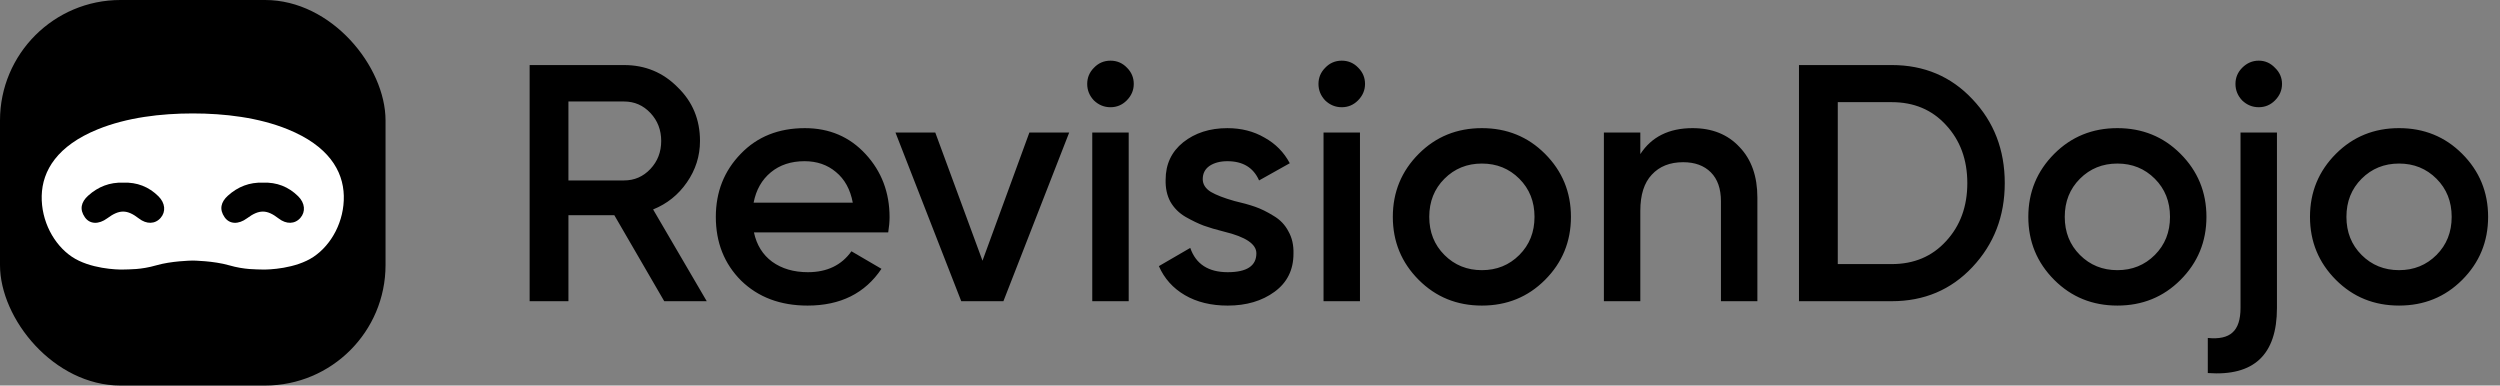
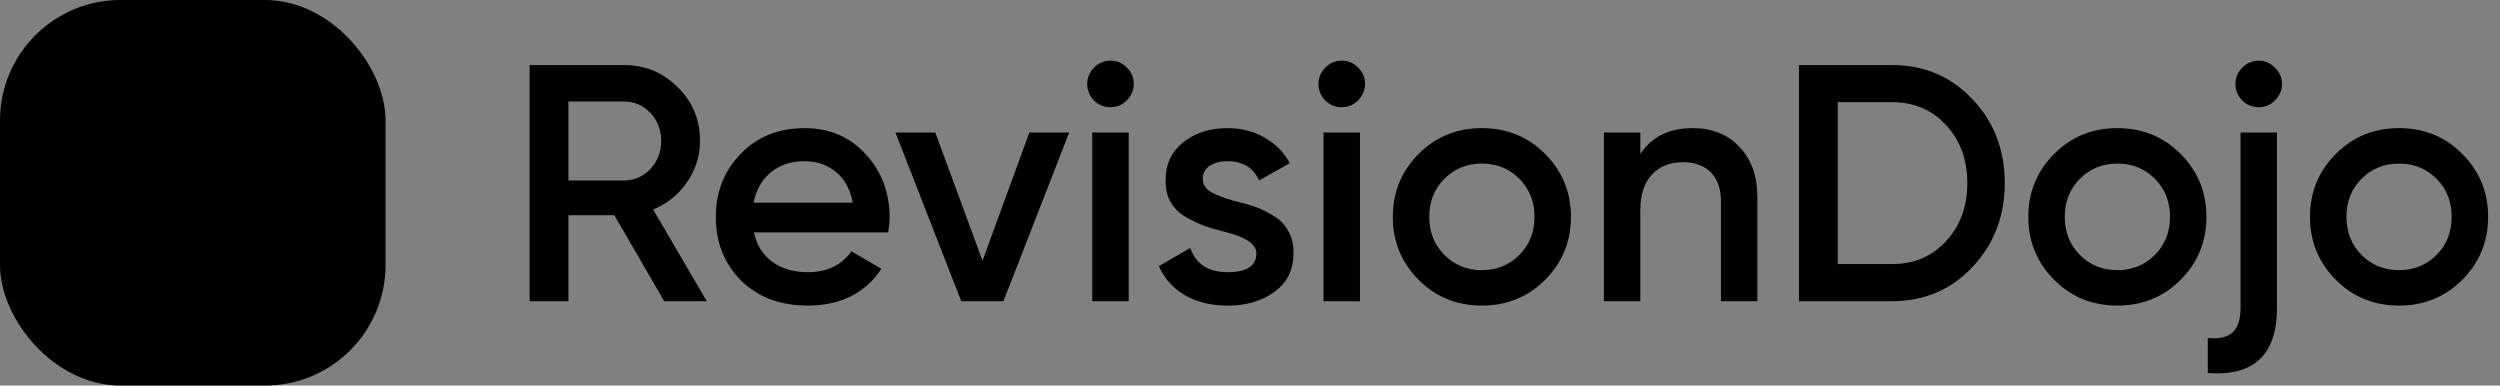
<svg xmlns="http://www.w3.org/2000/svg" fill="none" height="64" viewBox="0 0 415 64" width="415">
  <rect x="0" y="0" width="415" height="64" fill="#808080" stroke="none" />
  <clipPath id="a">
    <path d="m0 0h64v64h-64z" />
  </clipPath>
  <g clip-path="url(#a)">
    <rect fill="currentColor" height="64" rx="20" width="64" />
-     <path clip-rule="evenodd" d="m31.96 43.254c-.389.007-3.572.084-5.994.785-2.582.748-4.514.662-5.516.701-1.002.04-5.554-.119-8.524-2.123-2.97-2.003-5.102-5.904-5.002-10.115.1-4.21 2.616-8.316 9.29-11.03 4.874-1.982 10.522-2.641 15.784-2.641 5.261 0 10.91.659 15.783 2.641 6.674 2.714 9.191 6.82 9.291 11.03.1 4.211-2.031 8.112-5.002 10.115-2.97 2.004-7.521 2.163-8.524 2.123-1.002-.039-2.933.047-5.515-.701-2.583-.747-6.033-.785-6.033-.785z" fill="#fff" fill-rule="evenodd" />
    <g fill="#000">
      <path d="m20.439 30.32c2.313-.09 4.254.676 5.857 2.258 1.144 1.129 1.266 2.576.361 3.602-.916 1.039-2.33 1.073-3.603.086-1.958-1.517-3.234-1.523-5.252-.028-1.402 1.039-2.891 1.008-3.716-.176-.92-1.32-.614-2.53.544-3.578 1.665-1.507 3.612-2.246 5.81-2.163z" />
      <path d="m43.638 30.32c2.313-.09 4.254.676 5.857 2.258 1.144 1.129 1.266 2.576.361 3.602-.916 1.039-2.33 1.073-3.603.086-1.958-1.517-3.234-1.523-5.252-.028-1.402 1.039-2.891 1.008-3.716-.176-.92-1.32-.614-2.53.544-3.578 1.665-1.507 3.612-2.246 5.81-2.163z" />
    </g>
  </g>
  <path d="m117.32 50h-7.056l-8.288-14.28h-7.616v14.28h-6.44v-39.2h15.68c3.509 0 6.477 1.232 8.904 3.696 2.464 2.389 3.696 5.357 3.696 8.904 0 2.501-.728 4.797-2.184 6.888-1.419 2.053-3.285 3.547-5.6 4.48zm-13.72-33.152h-9.24v13.104h9.24c1.717 0 3.173-.635 4.368-1.904s1.792-2.819 1.792-4.648-.597-3.379-1.792-4.648-2.651-1.904-4.368-1.904zm43.843 21.728h-22.288c.448 2.091 1.456 3.715 3.024 4.872 1.606 1.157 3.584 1.736 5.936 1.736 3.174 0 5.582-1.157 7.224-3.472l4.984 2.912c-2.725 4.069-6.813 6.104-12.264 6.104-4.517 0-8.194-1.381-11.032-4.144-2.8-2.8-4.2-6.328-4.2-10.584 0-4.144 1.382-7.635 4.144-10.472 2.726-2.837 6.272-4.256 10.64-4.256 4.07 0 7.43 1.437 10.08 4.312 2.651 2.875 3.976 6.365 3.976 10.472 0 .747-.074 1.587-.224 2.52zm-22.344-4.928h16.464c-.41-2.203-1.344-3.901-2.8-5.096-1.418-1.195-3.154-1.792-5.208-1.792-2.24 0-4.106.616-5.6 1.848-1.493 1.232-2.445 2.912-2.856 5.04zm37.996 9.632 7.784-21.28h6.608l-10.92 28h-7l-10.92-28h6.608zm23.934-26.6c-.747.747-1.643 1.12-2.688 1.12s-1.96-.373-2.744-1.12c-.747-.784-1.12-1.699-1.12-2.744s.373-1.941 1.12-2.688c.747-.784 1.661-1.176 2.744-1.176s1.997.392 2.744 1.176c.747.747 1.12 1.643 1.12 2.688s-.392 1.96-1.176 2.744zm.336 33.32h-6.048v-28h6.048zm12.29-20.272c0 .859.448 1.568 1.344 2.128.896.523 2.203 1.027 3.92 1.512 1.307.299 2.446.616 3.416.952.971.336 1.998.84 3.08 1.512 1.083.635 1.904 1.493 2.464 2.576.598 1.045.878 2.277.84 3.696 0 2.688-1.045 4.797-3.136 6.328-2.09 1.531-4.685 2.296-7.784 2.296-2.762 0-5.133-.579-7.112-1.736-1.978-1.157-3.416-2.763-4.312-4.816l5.208-3.024c.934 2.688 3.006 4.032 6.216 4.032 3.174 0 4.76-1.045 4.76-3.136 0-1.531-1.773-2.725-5.32-3.584-1.344-.336-2.482-.672-3.416-1.008-.896-.336-1.904-.821-3.024-1.456-1.082-.635-1.922-1.475-2.52-2.52-.56-1.045-.821-2.259-.784-3.64 0-2.576.971-4.648 2.912-6.216 1.979-1.568 4.424-2.352 7.336-2.352 2.315 0 4.368.523 6.16 1.568 1.83 1.008 3.23 2.427 4.2 4.256l-5.096 2.856c-.933-2.128-2.688-3.192-5.264-3.192-1.194 0-2.184.261-2.968.784-.746.523-1.12 1.251-1.12 2.184zm25.765-13.048c-.747.747-1.643 1.12-2.688 1.12-1.046 0-1.96-.373-2.744-1.12-.747-.784-1.12-1.699-1.12-2.744s.373-1.941 1.12-2.688c.746-.784 1.661-1.176 2.744-1.176 1.082 0 1.997.392 2.744 1.176.746.747 1.12 1.643 1.12 2.688s-.392 1.96-1.176 2.744zm.336 33.32h-6.048v-28h6.048zm30.71-3.528c-2.837 2.837-6.328 4.256-10.472 4.256s-7.635-1.419-10.472-4.256c-2.875-2.875-4.312-6.365-4.312-10.472s1.437-7.597 4.312-10.472c2.837-2.837 6.328-4.256 10.472-4.256s7.635 1.419 10.472 4.256c2.875 2.875 4.312 6.365 4.312 10.472s-1.437 7.597-4.312 10.472zm-19.208-10.472c0 2.539.84 4.648 2.52 6.328s3.752 2.52 6.216 2.52 4.536-.84 6.216-2.52 2.52-3.789 2.52-6.328-.84-4.648-2.52-6.328-3.752-2.52-6.216-2.52-4.536.84-6.216 2.52-2.52 3.789-2.52 6.328zm43.717-14.728c3.248 0 5.842 1.045 7.784 3.136 1.978 2.053 2.968 4.853 2.968 8.4v17.192h-6.048v-16.576c0-2.091-.56-3.696-1.68-4.816s-2.651-1.68-4.592-1.68c-2.203 0-3.939.691-5.208 2.072-1.27 1.344-1.904 3.341-1.904 5.992v15.008h-6.048v-28h6.048v3.584c1.866-2.875 4.76-4.312 8.68-4.312zm17.656-10.472h15.4c5.376 0 9.837 1.885 13.384 5.656 3.584 3.771 5.376 8.419 5.376 13.944 0 5.488-1.792 10.136-5.376 13.944-3.547 3.771-8.008 5.656-13.384 5.656h-15.4zm6.44 33.04h8.96c3.696 0 6.701-1.269 9.016-3.808 2.352-2.539 3.528-5.749 3.528-9.632s-1.176-7.093-3.528-9.632c-2.315-2.539-5.32-3.808-9.016-3.808h-8.96zm56.887 2.632c-2.837 2.837-6.328 4.256-10.472 4.256s-7.634-1.419-10.472-4.256c-2.874-2.875-4.312-6.365-4.312-10.472s1.438-7.597 4.312-10.472c2.838-2.837 6.328-4.256 10.472-4.256s7.635 1.419 10.472 4.256c2.875 2.875 4.312 6.365 4.312 10.472s-1.437 7.597-4.312 10.472zm-19.208-10.472c0 2.539.84 4.648 2.52 6.328s3.752 2.52 6.216 2.52 4.536-.84 6.216-2.52 2.52-3.789 2.52-6.328-.84-4.648-2.52-6.328-3.752-2.52-6.216-2.52-4.536.84-6.216 2.52-2.52 3.789-2.52 6.328zm34.89-19.32c-.747.747-1.643 1.12-2.688 1.12s-1.96-.373-2.744-1.12c-.747-.784-1.12-1.699-1.12-2.744s.373-1.941 1.12-2.688c.784-.784 1.699-1.176 2.744-1.176s1.941.392 2.688 1.176c.784.747 1.176 1.643 1.176 2.688s-.392 1.96-1.176 2.744zm-5.712 34.44v-29.12h6.048v29.12c0 7.765-3.827 11.368-11.48 10.808v-5.824c1.867.187 3.229-.112 4.088-.896.896-.784 1.344-2.147 1.344-4.088zm36.788-4.648c-2.837 2.837-6.328 4.256-10.472 4.256s-7.635-1.419-10.472-4.256c-2.875-2.875-4.312-6.365-4.312-10.472s1.437-7.597 4.312-10.472c2.837-2.837 6.328-4.256 10.472-4.256s7.635 1.419 10.472 4.256c2.875 2.875 4.312 6.365 4.312 10.472s-1.437 7.597-4.312 10.472zm-19.208-10.472c0 2.539.84 4.648 2.52 6.328s3.752 2.52 6.216 2.52 4.536-.84 6.216-2.52 2.52-3.789 2.52-6.328-.84-4.648-2.52-6.328-3.752-2.52-6.216-2.52-4.536.84-6.216 2.52-2.52 3.789-2.52 6.328z" fill="currentColor" />
</svg>